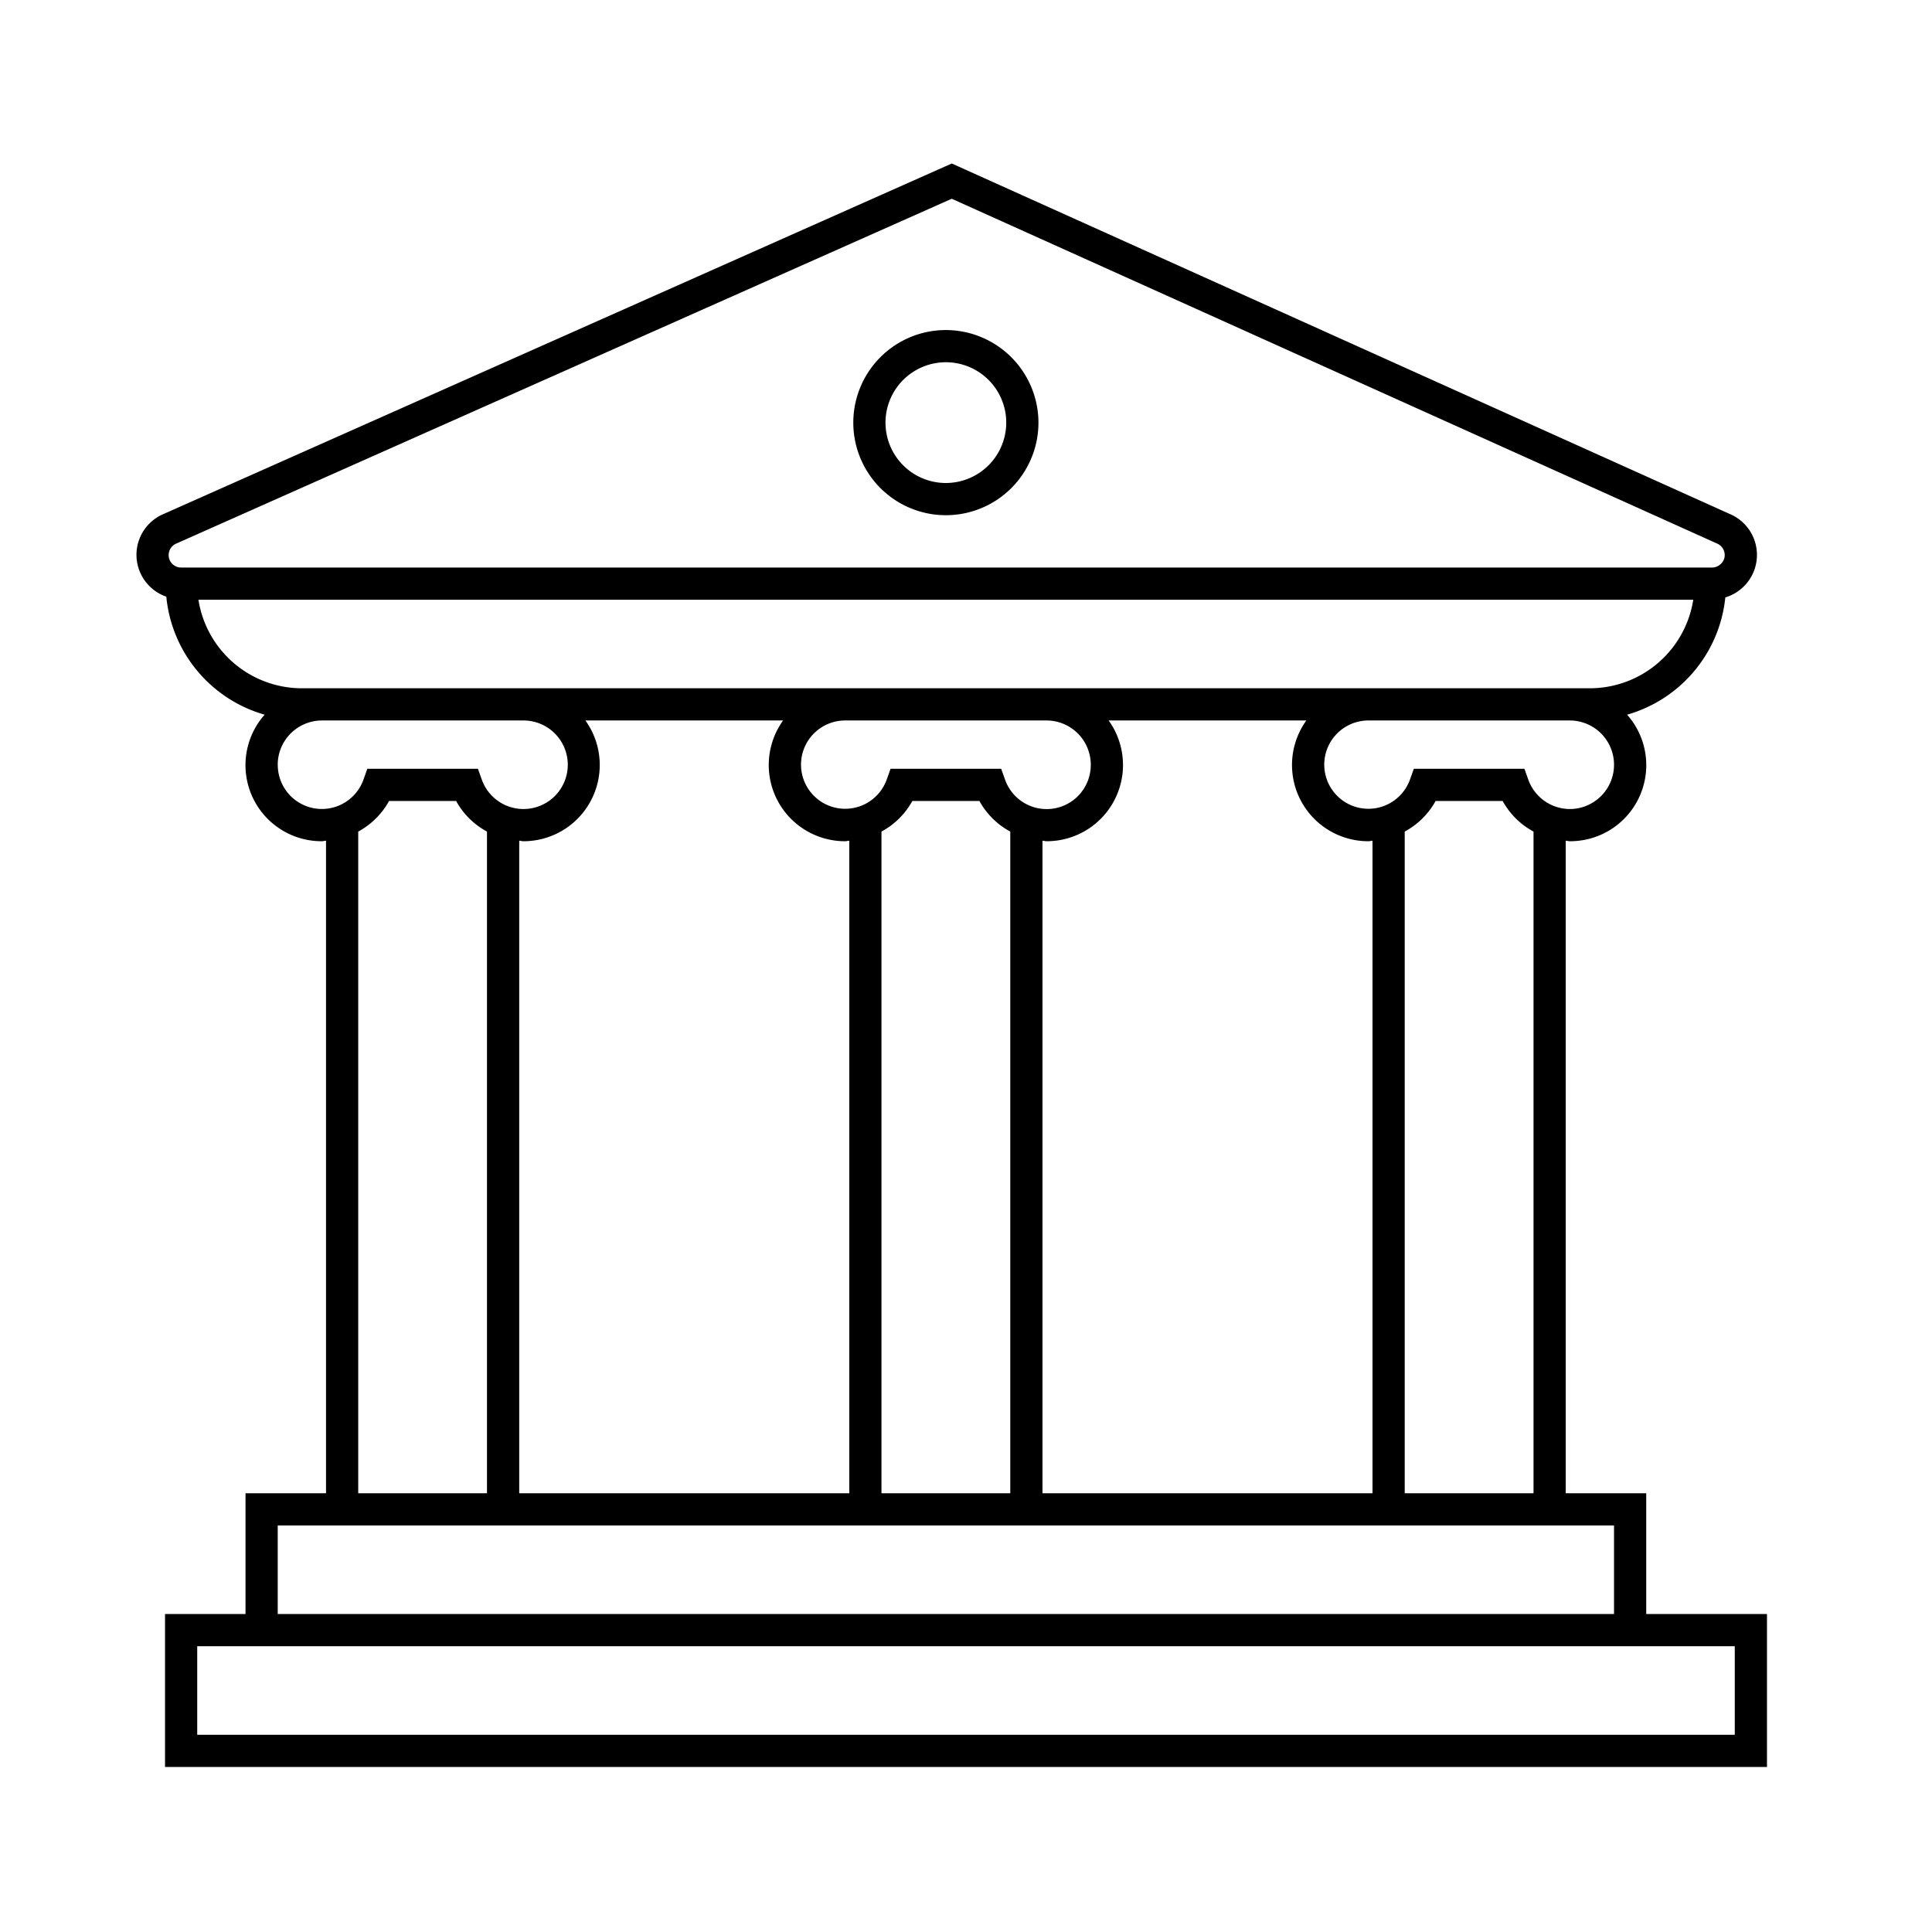
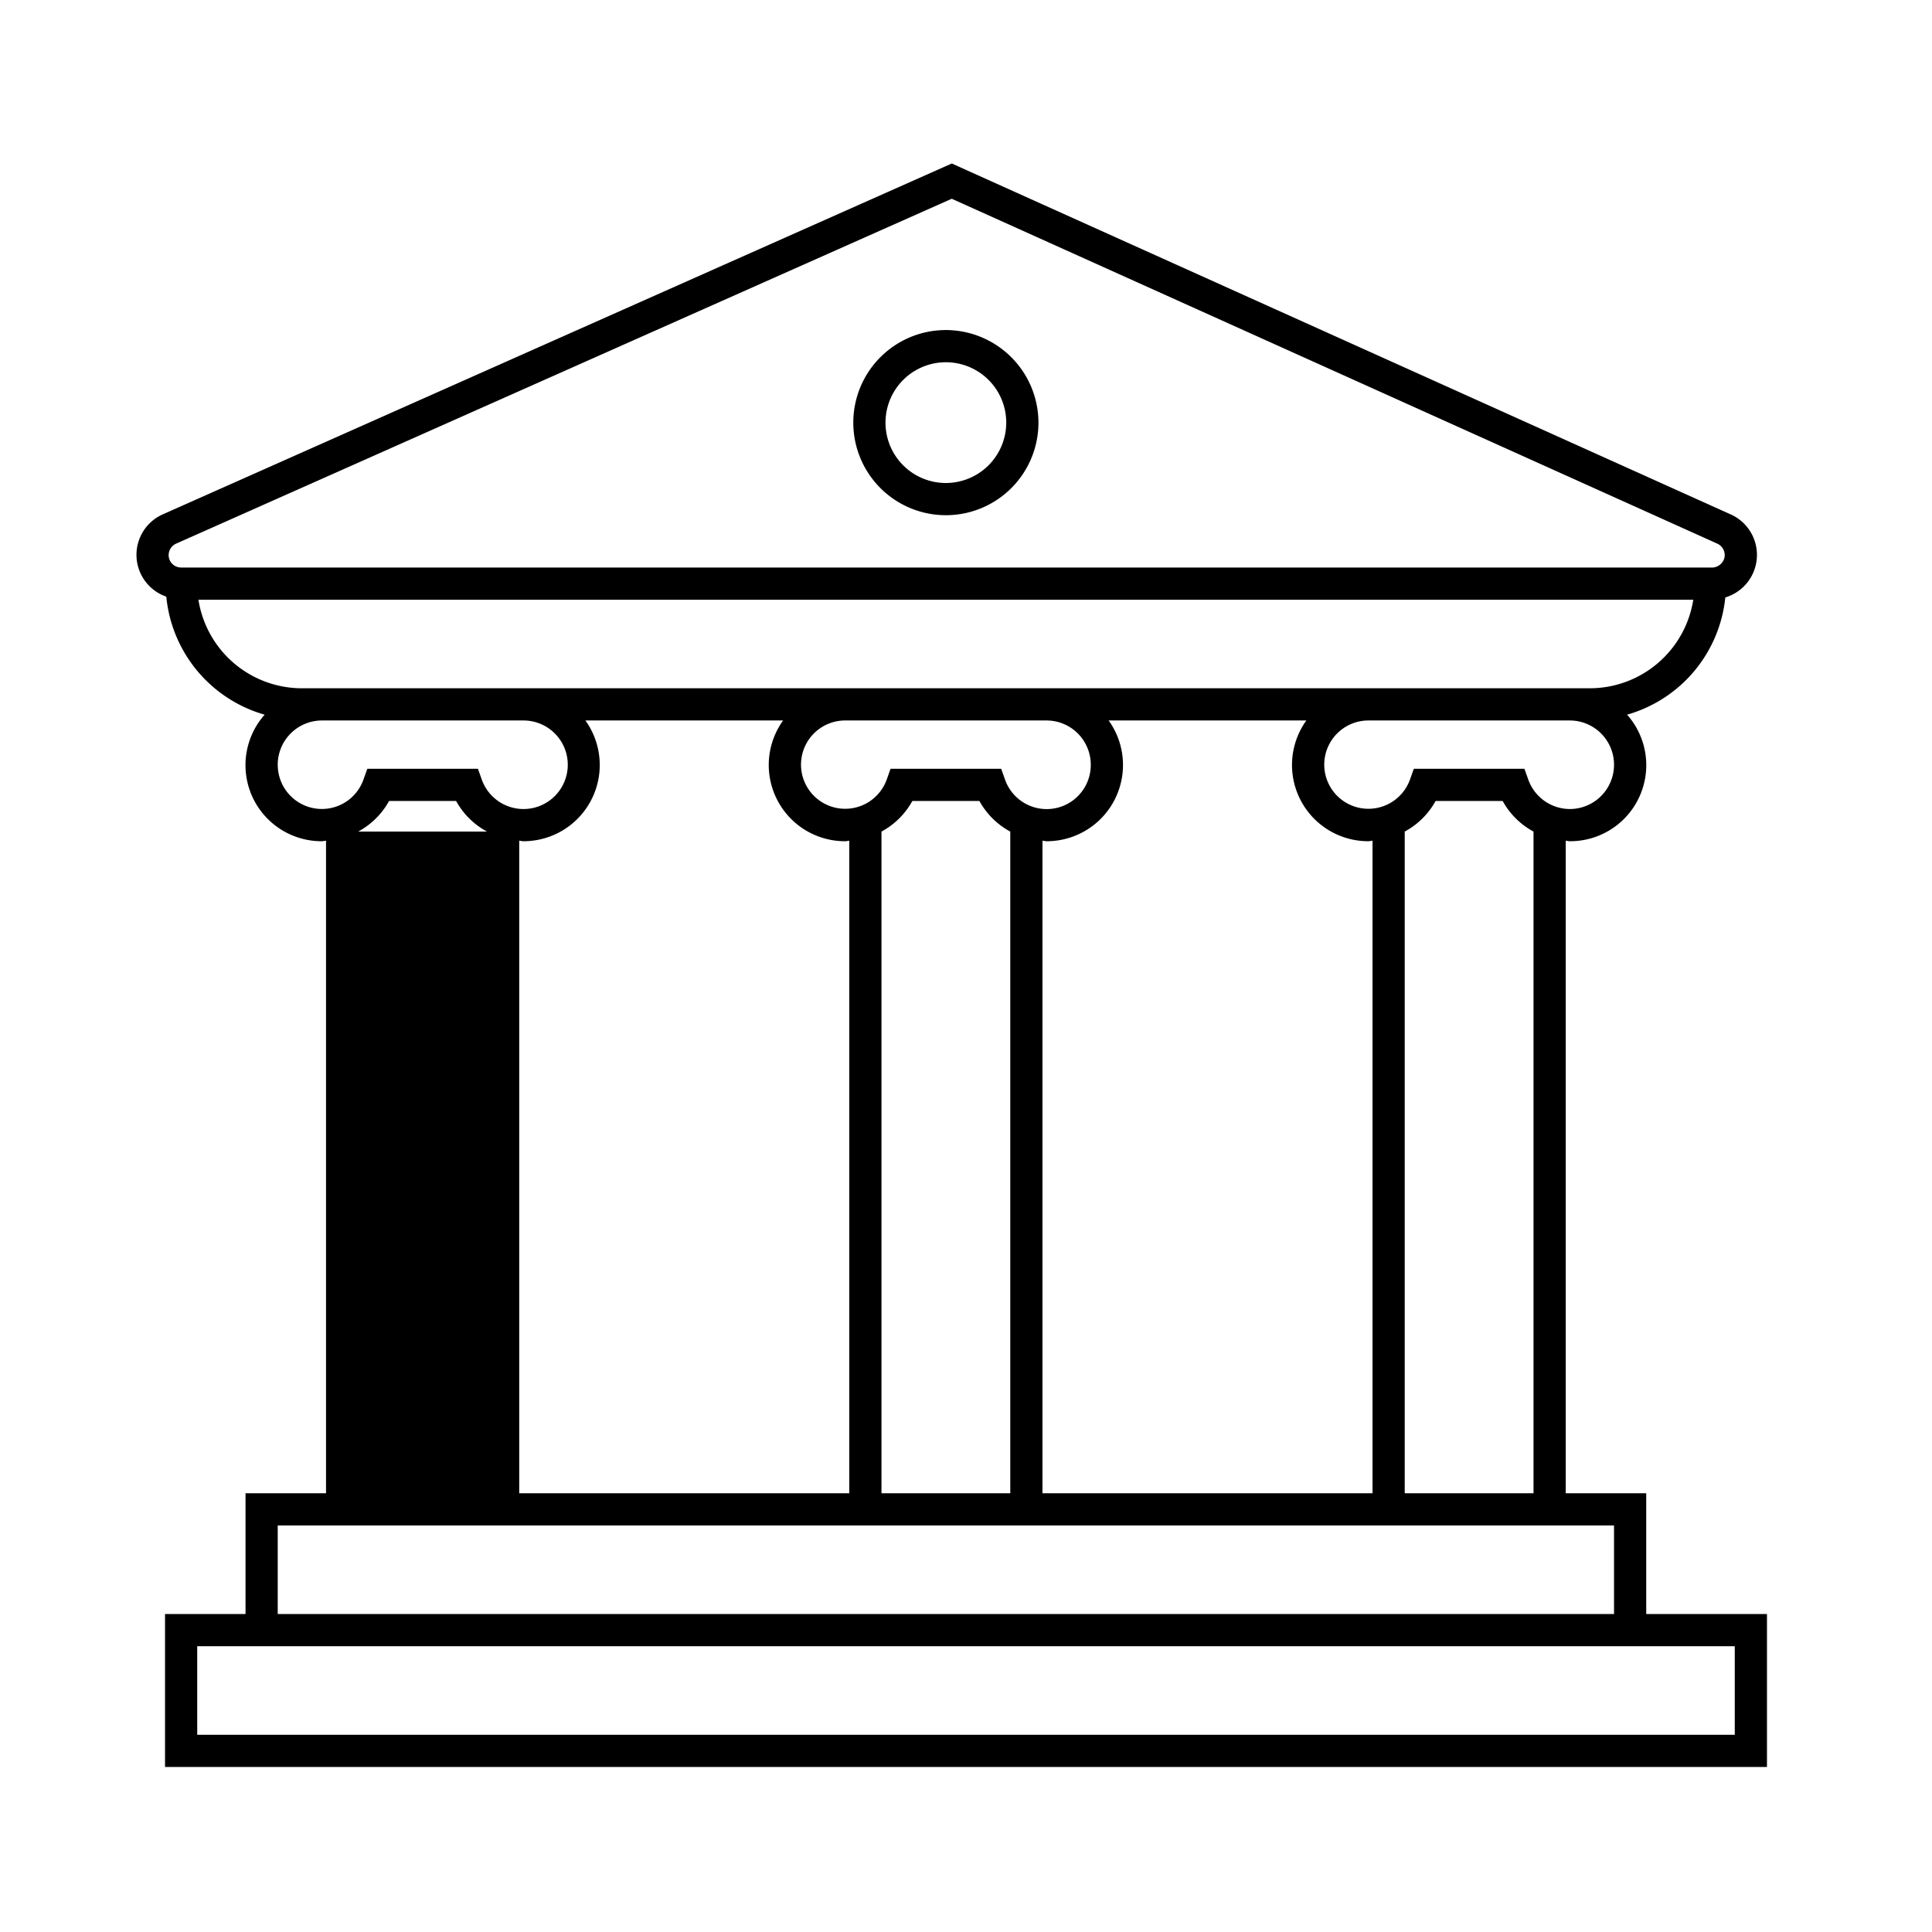
<svg xmlns="http://www.w3.org/2000/svg" id="icon-ui-svg" viewBox="0 0 48 48">
-   <path d="M40.9 40.1v-3h-2V20.887c.034.001.066.013.1.013a1.89 1.89 0 0 0 1.425-3.144 3.386 3.386 0 0 0 2.44-2.913 1.103 1.103 0 0 0 .118-2.07L23.811 4.136l-.164-.074-19.58 8.707a1.1 1.1 0 0 0 .065 2.055 3.386 3.386 0 0 0 2.443 2.932A1.89 1.89 0 0 0 8 20.9c.034 0 .066-.012.1-.013V37.1h-2v3h-2v3.8h39.8v-3.8zm-2.8-3h-3.2V20.66a1.904 1.904 0 0 0 .767-.76h1.666a1.904 1.904 0 0 0 .767.76zM13 20.9a1.894 1.894 0 0 0 1.544-3h4.912a1.894 1.894 0 0 0 1.544 3c.034 0 .066-.012.1-.013V37.1h-8.2V20.887c.034.001.066.013.1.013zM27.1 19a1.096 1.096 0 0 1-2.131.366l-.095-.266h-2.748l-.095.266A1.097 1.097 0 1 1 21 17.9h5a1.1 1.1 0 0 1 1.1 1.1zm-5.2 1.66a1.904 1.904 0 0 0 .767-.76h1.666a1.904 1.904 0 0 0 .767.76V37.1h-3.2zm4 .227c.034.001.066.013.1.013a1.894 1.894 0 0 0 1.544-3h4.912a1.894 1.894 0 0 0 1.544 3c.034 0 .066-.012.1-.013V37.1h-8.2zM39 20.1a1.1 1.1 0 0 1-1.031-.734l-.095-.266h-2.748l-.095.266A1.097 1.097 0 1 1 34 17.9h5a1.1 1.1 0 0 1 0 2.2zM4.196 13.852a.313.313 0 0 1 .19-.35l19.26-8.564 19.016 8.567a.313.313 0 0 1 .182.348.324.324 0 0 1-.344.247h-38a.31.31 0 0 1-.304-.248zm.735 1.048h37.138a2.604 2.604 0 0 1-2.569 2.2h-32a2.604 2.604 0 0 1-2.57-2.2zM6.9 19A1.1 1.1 0 0 1 8 17.9h5a1.1 1.1 0 1 1-1.031 1.466l-.095-.266H9.126l-.095.266A1.096 1.096 0 0 1 6.901 19zm2 1.66a1.904 1.904 0 0 0 .766-.76h1.666a1.904 1.904 0 0 0 .767.76V37.1H8.9zm-2 17.24H40.1v2.2H6.9zM43.1 43.1H4.9v-2.2h38.2zM23.5 8.2a2.3 2.3 0 1 0 2.3 2.3 2.304 2.304 0 0 0-2.3-2.3zm0 3.8a1.5 1.5 0 1 1 1.5-1.5 1.502 1.502 0 0 1-1.5 1.5z" id="icon-ui-svg--base" />
+   <path d="M40.9 40.1v-3h-2V20.887c.034.001.066.013.1.013a1.89 1.89 0 0 0 1.425-3.144 3.386 3.386 0 0 0 2.44-2.913 1.103 1.103 0 0 0 .118-2.07L23.811 4.136l-.164-.074-19.58 8.707a1.1 1.1 0 0 0 .065 2.055 3.386 3.386 0 0 0 2.443 2.932A1.89 1.89 0 0 0 8 20.9c.034 0 .066-.012.1-.013V37.1h-2v3h-2v3.8h39.8v-3.8zm-2.8-3h-3.2V20.66a1.904 1.904 0 0 0 .767-.76h1.666a1.904 1.904 0 0 0 .767.76zM13 20.9a1.894 1.894 0 0 0 1.544-3h4.912a1.894 1.894 0 0 0 1.544 3c.034 0 .066-.012.1-.013V37.1h-8.2V20.887c.034.001.066.013.1.013zM27.1 19a1.096 1.096 0 0 1-2.131.366l-.095-.266h-2.748l-.095.266A1.097 1.097 0 1 1 21 17.9h5a1.1 1.1 0 0 1 1.1 1.1zm-5.2 1.66a1.904 1.904 0 0 0 .767-.76h1.666a1.904 1.904 0 0 0 .767.76V37.1h-3.2zm4 .227c.034.001.066.013.1.013a1.894 1.894 0 0 0 1.544-3h4.912a1.894 1.894 0 0 0 1.544 3c.034 0 .066-.012.1-.013V37.1h-8.2zM39 20.1a1.1 1.1 0 0 1-1.031-.734l-.095-.266h-2.748l-.095.266A1.097 1.097 0 1 1 34 17.9h5a1.1 1.1 0 0 1 0 2.2zM4.196 13.852a.313.313 0 0 1 .19-.35l19.26-8.564 19.016 8.567a.313.313 0 0 1 .182.348.324.324 0 0 1-.344.247h-38a.31.31 0 0 1-.304-.248zm.735 1.048h37.138a2.604 2.604 0 0 1-2.569 2.2h-32a2.604 2.604 0 0 1-2.57-2.2zM6.9 19A1.1 1.1 0 0 1 8 17.9h5a1.1 1.1 0 1 1-1.031 1.466l-.095-.266H9.126l-.095.266A1.096 1.096 0 0 1 6.901 19zm2 1.66a1.904 1.904 0 0 0 .766-.76h1.666a1.904 1.904 0 0 0 .767.76H8.9zm-2 17.24H40.1v2.2H6.9zM43.1 43.1H4.9v-2.2h38.2zM23.5 8.2a2.3 2.3 0 1 0 2.3 2.3 2.304 2.304 0 0 0-2.3-2.3zm0 3.8a1.5 1.5 0 1 1 1.5-1.5 1.502 1.502 0 0 1-1.5 1.5z" id="icon-ui-svg--base" />
</svg>